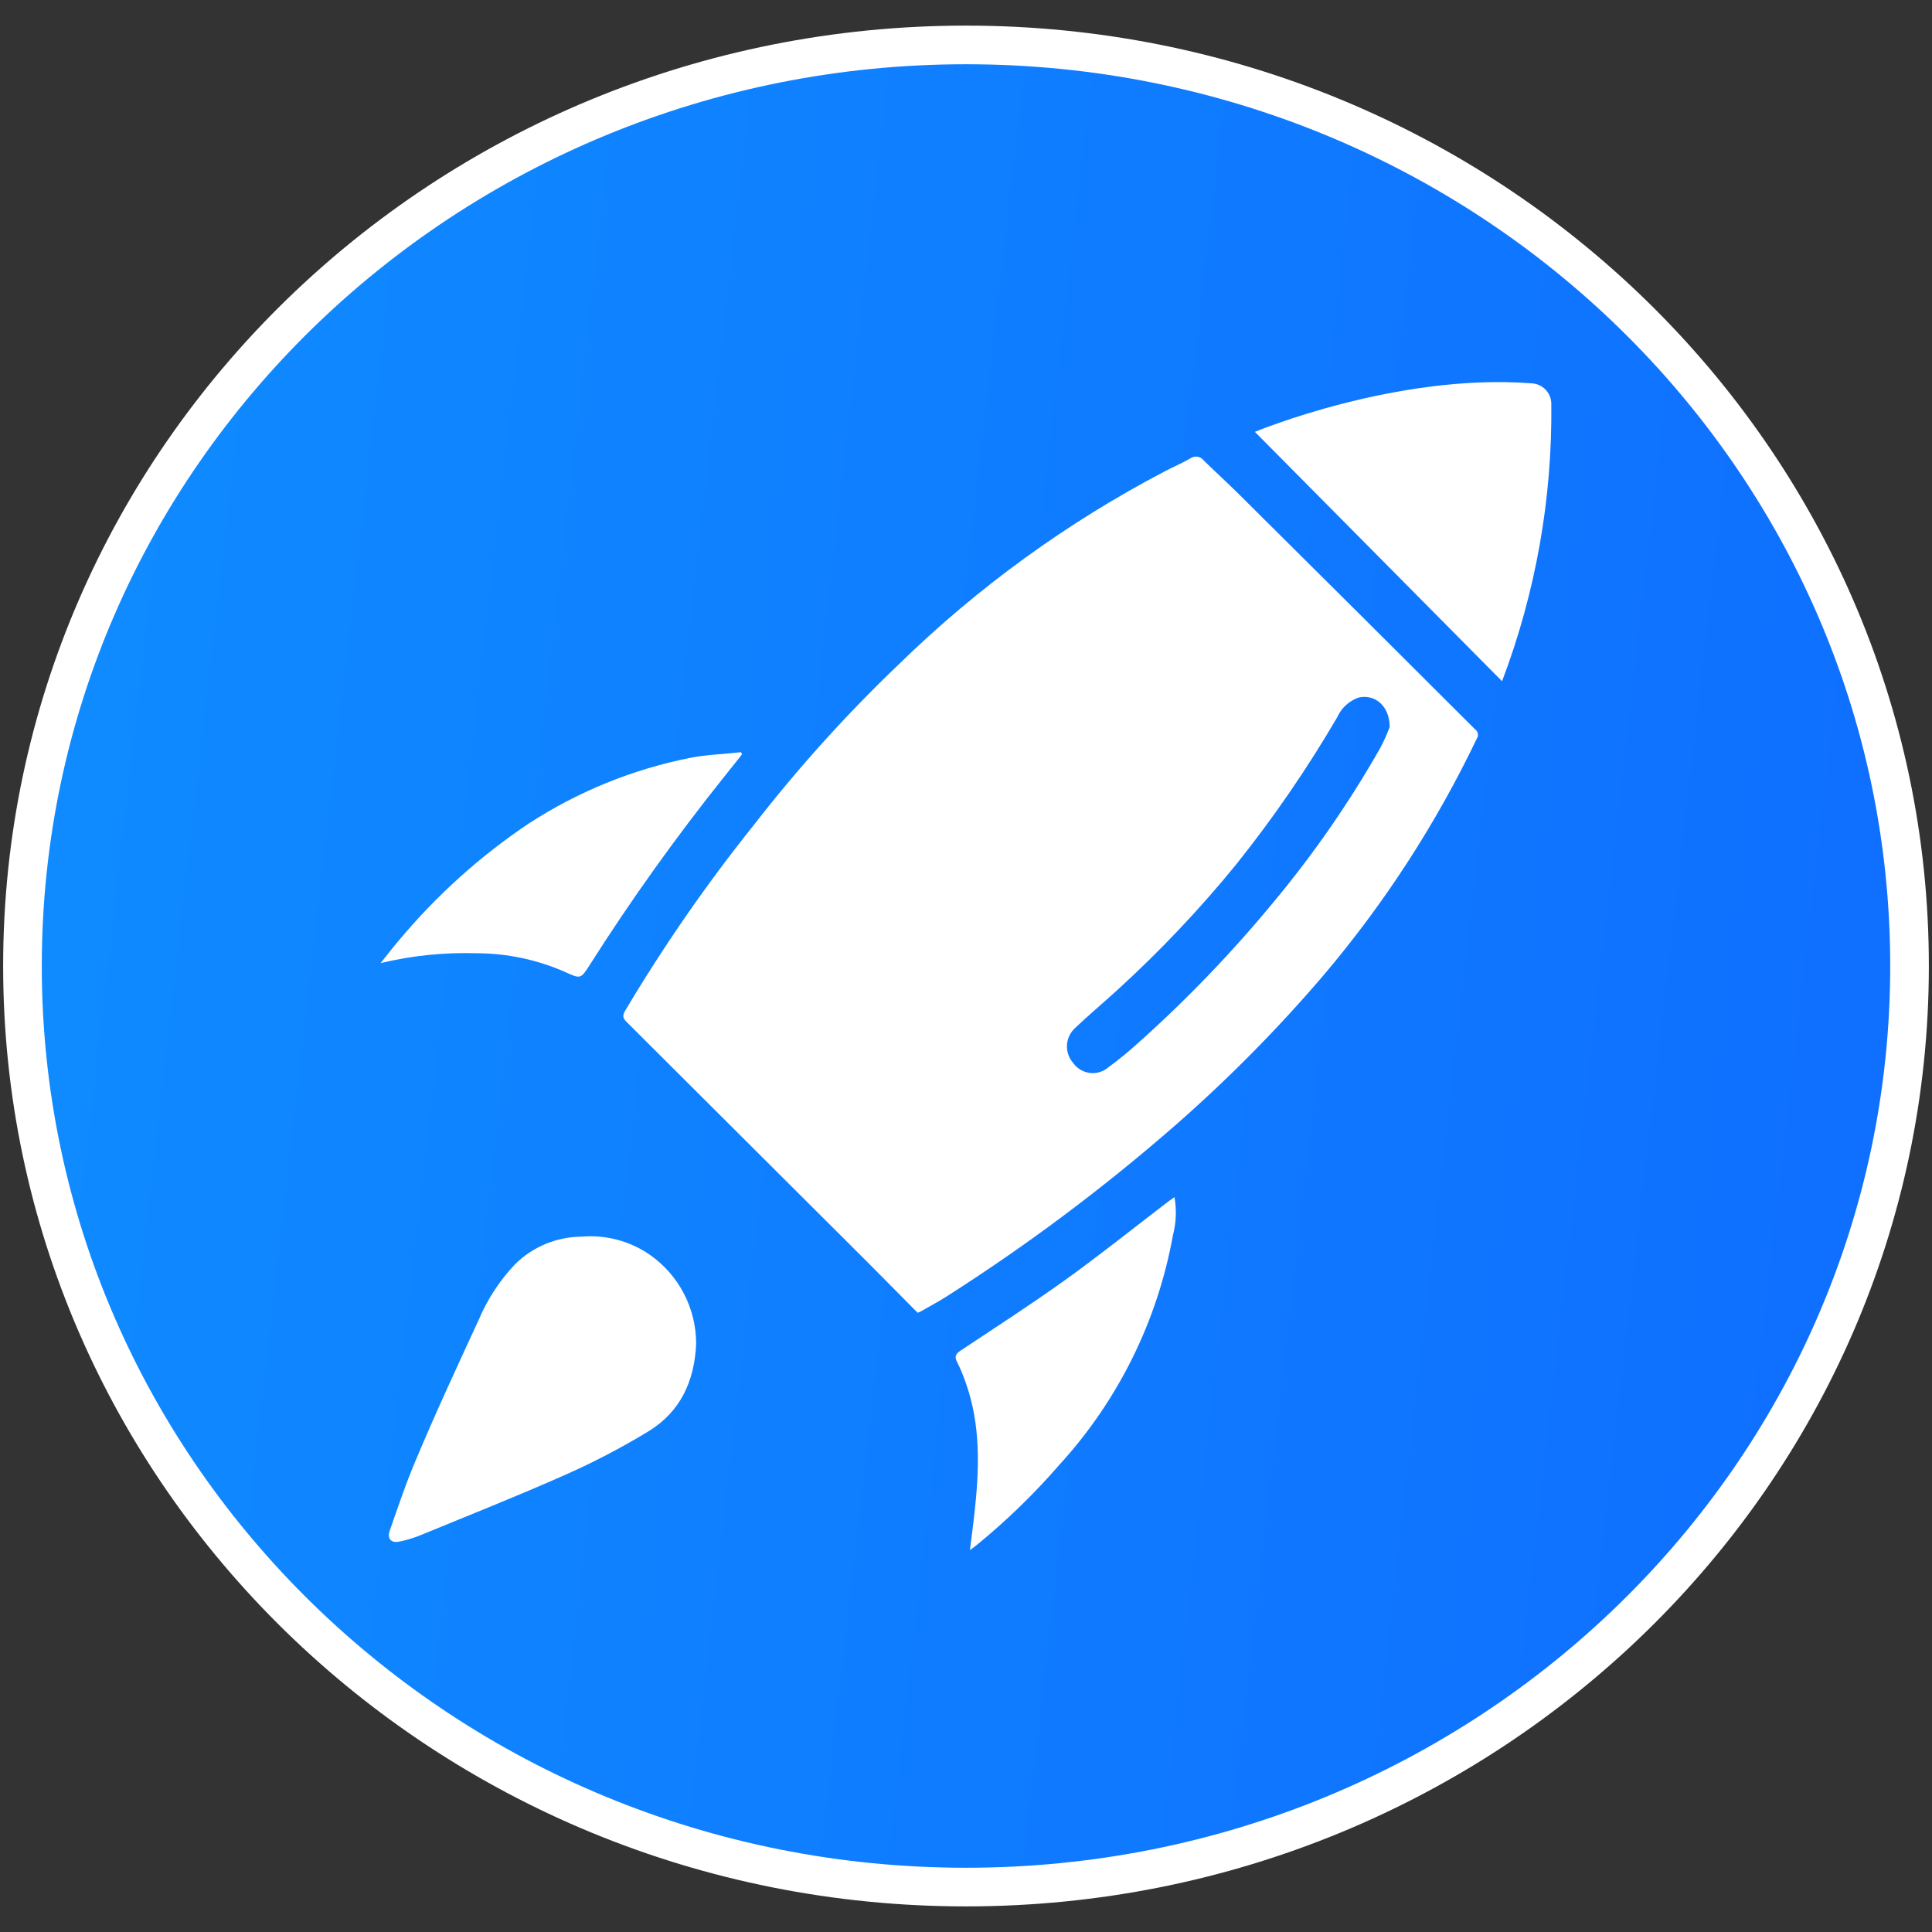
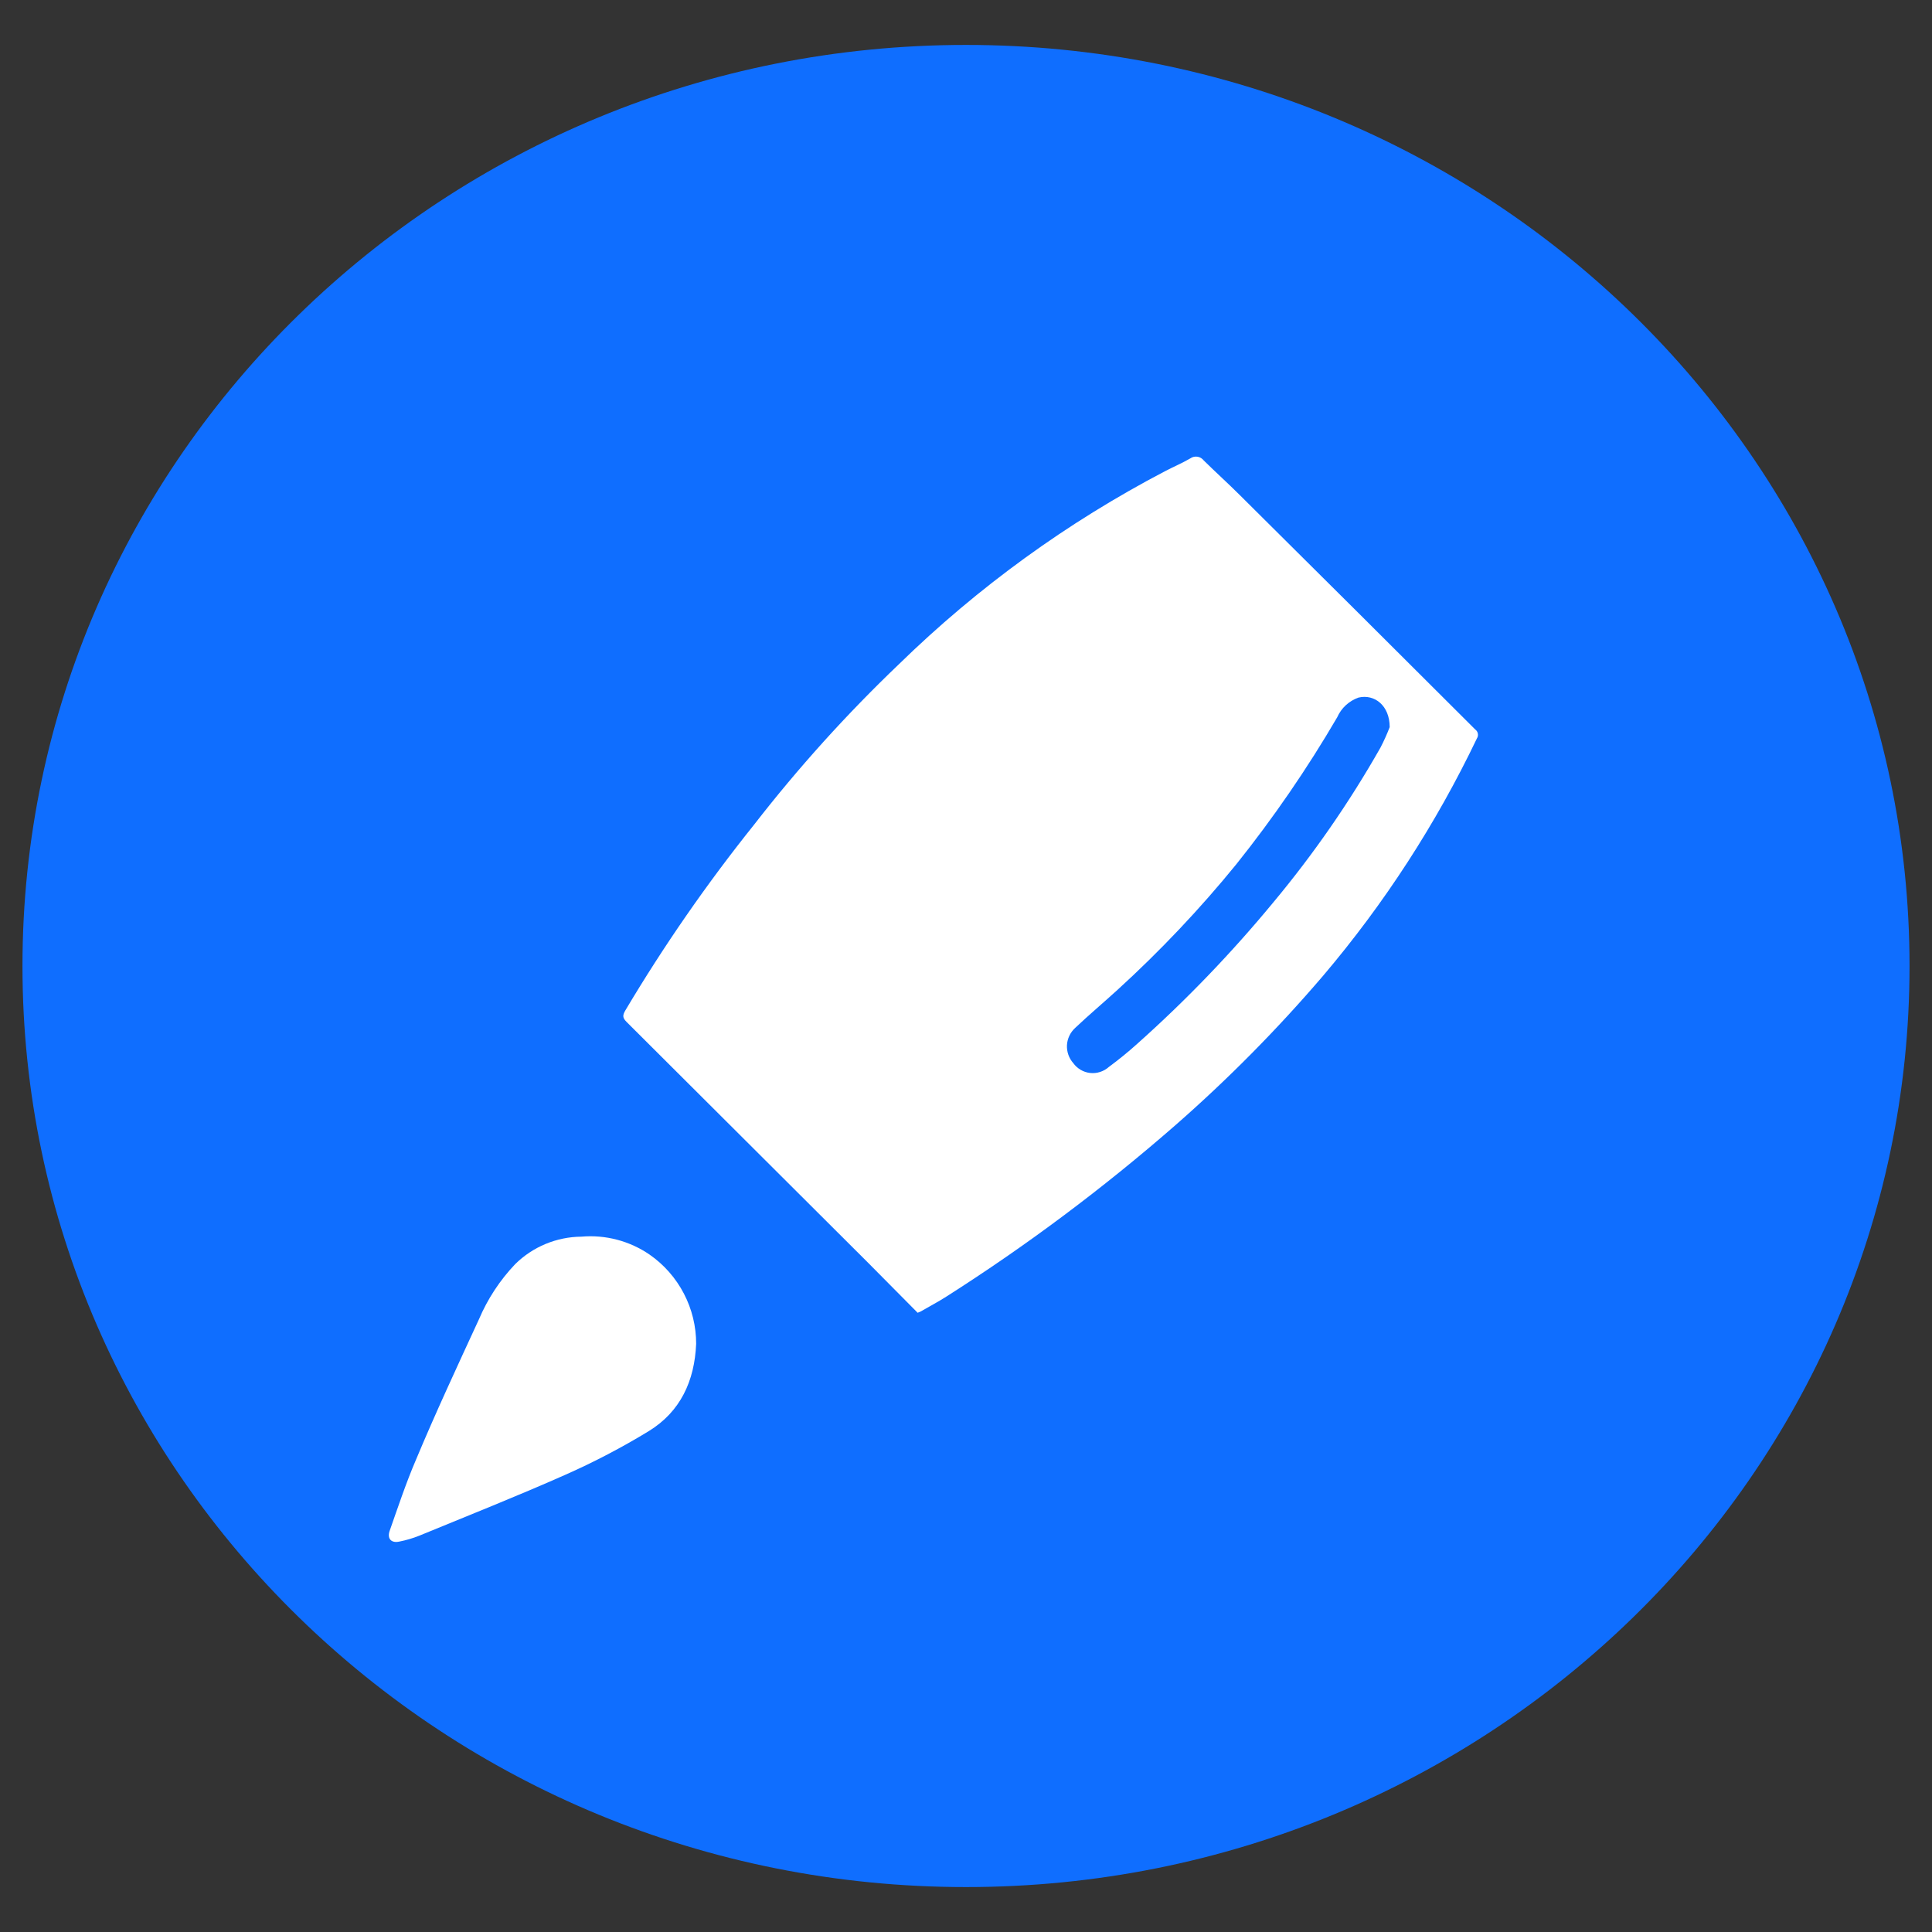
<svg xmlns="http://www.w3.org/2000/svg" width="43" height="43" viewBox="0 0 43 43" fill="none">
  <rect x="0" y="0" width="43" height="43" fill="#333333" stroke="none" />
  <g id="Frame" clip-path="url(#clip0_1242_5247)">
    <g id="Group 2199">
      <g id="Ellipse 185">
        <g id="Vector">
          <path d="M21.5 42C33.098 42 42.5 32.822 42.5 21.5C42.5 10.178 33.098 1 21.5 1C9.902 1 0.5 10.178 0.5 21.5C0.5 32.822 9.902 42 21.5 42Z" fill="#0F6EFF" />
-           <path d="M21.5 42C33.098 42 42.5 32.822 42.5 21.5C42.5 10.178 33.098 1 21.5 1C9.902 1 0.5 10.178 0.5 21.5C0.5 32.822 9.902 42 21.5 42Z" fill="url(#paint0_linear_1242_5247)" />
-           <path d="M21.5 42C33.098 42 42.5 32.822 42.5 21.5C42.5 10.178 33.098 1 21.5 1C9.902 1 0.5 10.178 0.5 21.5C0.5 32.822 9.902 42 21.5 42Z" stroke="white" stroke-width="0.86" stroke-miterlimit="10" />
        </g>
      </g>
    </g>
    <path id="Vector_2" d="M20.424 29.218L19.328 28.112C17.53 26.318 15.735 24.528 13.942 22.741C13.85 22.649 13.859 22.592 13.916 22.492C14.774 21.05 15.731 19.669 16.78 18.359C17.765 17.089 18.844 15.894 20.007 14.783C21.76 13.072 23.753 11.627 25.923 10.491C26.111 10.392 26.309 10.309 26.493 10.202C26.539 10.169 26.597 10.156 26.653 10.165C26.709 10.174 26.759 10.205 26.793 10.25C27.056 10.509 27.33 10.756 27.59 11.015C29.343 12.754 31.09 14.494 32.832 16.234C32.863 16.256 32.885 16.289 32.892 16.327C32.9 16.364 32.892 16.403 32.871 16.435C31.962 18.335 30.812 20.11 29.449 21.716C28.435 22.902 27.336 24.014 26.162 25.042C24.56 26.441 22.855 27.717 21.061 28.859C20.877 28.977 20.682 29.078 20.494 29.188L20.424 29.218ZM30.93 16.183C30.93 15.706 30.595 15.441 30.235 15.526C30.131 15.563 30.035 15.621 29.953 15.696C29.872 15.771 29.807 15.863 29.762 15.964C29.094 17.108 28.343 18.201 27.516 19.236C26.705 20.232 25.821 21.166 24.871 22.032C24.56 22.316 24.236 22.588 23.929 22.879C23.821 22.978 23.755 23.116 23.747 23.262C23.74 23.408 23.79 23.552 23.888 23.662C23.931 23.723 23.988 23.773 24.052 23.811C24.117 23.849 24.189 23.873 24.264 23.881C24.339 23.889 24.414 23.881 24.485 23.858C24.557 23.835 24.623 23.797 24.679 23.747C24.898 23.585 25.104 23.418 25.303 23.239C26.396 22.265 27.412 21.208 28.344 20.079C29.238 19.006 30.034 17.856 30.724 16.641C30.801 16.493 30.87 16.34 30.93 16.183Z" fill="white" />
    <path id="Vector_3" d="M15.494 29.91C15.459 30.734 15.145 31.422 14.433 31.856C13.841 32.217 13.225 32.539 12.591 32.82C11.515 33.298 10.419 33.732 9.328 34.181C9.186 34.237 9.039 34.281 8.89 34.31C8.71 34.35 8.614 34.249 8.671 34.076C8.859 33.541 9.037 33.004 9.26 32.485C9.698 31.438 10.182 30.399 10.66 29.363C10.853 28.909 11.126 28.493 11.466 28.136C11.859 27.748 12.387 27.529 12.939 27.524C13.477 27.477 14.015 27.619 14.46 27.925C14.78 28.148 15.041 28.445 15.221 28.791C15.401 29.136 15.495 29.521 15.494 29.91Z" fill="white" />
-     <path id="Vector_4" d="M16.516 16.788C16.387 16.948 16.26 17.11 16.131 17.272C15.053 18.618 14.049 20.022 13.125 21.477C12.925 21.793 12.919 21.788 12.581 21.635C11.96 21.36 11.288 21.218 10.609 21.216C9.89 21.194 9.171 21.267 8.471 21.436C8.62 21.251 8.74 21.091 8.869 20.942C9.704 19.939 10.678 19.06 11.762 18.333C12.858 17.62 14.079 17.122 15.362 16.867C15.732 16.795 16.115 16.784 16.492 16.742L16.516 16.788Z" fill="white" />
-     <path id="Vector_5" d="M26.14 26.644C26.19 26.927 26.178 27.218 26.105 27.496C25.761 29.402 24.885 31.172 23.579 32.601C23.014 33.252 22.395 33.852 21.727 34.396L21.587 34.501C21.622 34.22 21.657 33.964 21.686 33.705C21.795 32.717 21.837 31.733 21.493 30.771C21.44 30.616 21.377 30.465 21.304 30.318C21.236 30.191 21.271 30.134 21.381 30.059C22.159 29.542 22.943 29.036 23.701 28.493C24.459 27.949 25.235 27.329 26.004 26.74C26.046 26.709 26.087 26.685 26.14 26.644Z" fill="white" />
-     <path id="Vector_6" d="M27.93 9.612C27.93 9.612 31.081 8.298 34.089 8.532C34.203 8.537 34.312 8.585 34.393 8.666C34.474 8.747 34.522 8.856 34.527 8.97C34.553 11.085 34.181 13.185 33.431 15.162L27.93 9.612Z" fill="white" />
  </g>
  <defs>
    <linearGradient id="paint0_linear_1242_5247" x1="0.5" y1="5.1" x2="45.213" y2="10.198" gradientUnits="userSpaceOnUse">
      <stop stop-color="#0F8CFF" />
      <stop offset="1" stop-color="#0F6EFF" />
    </linearGradient>
    <clipPath id="clip0_1242_5247">
      <rect width="43" height="43" fill="white" />
    </clipPath>
  </defs>
</svg>